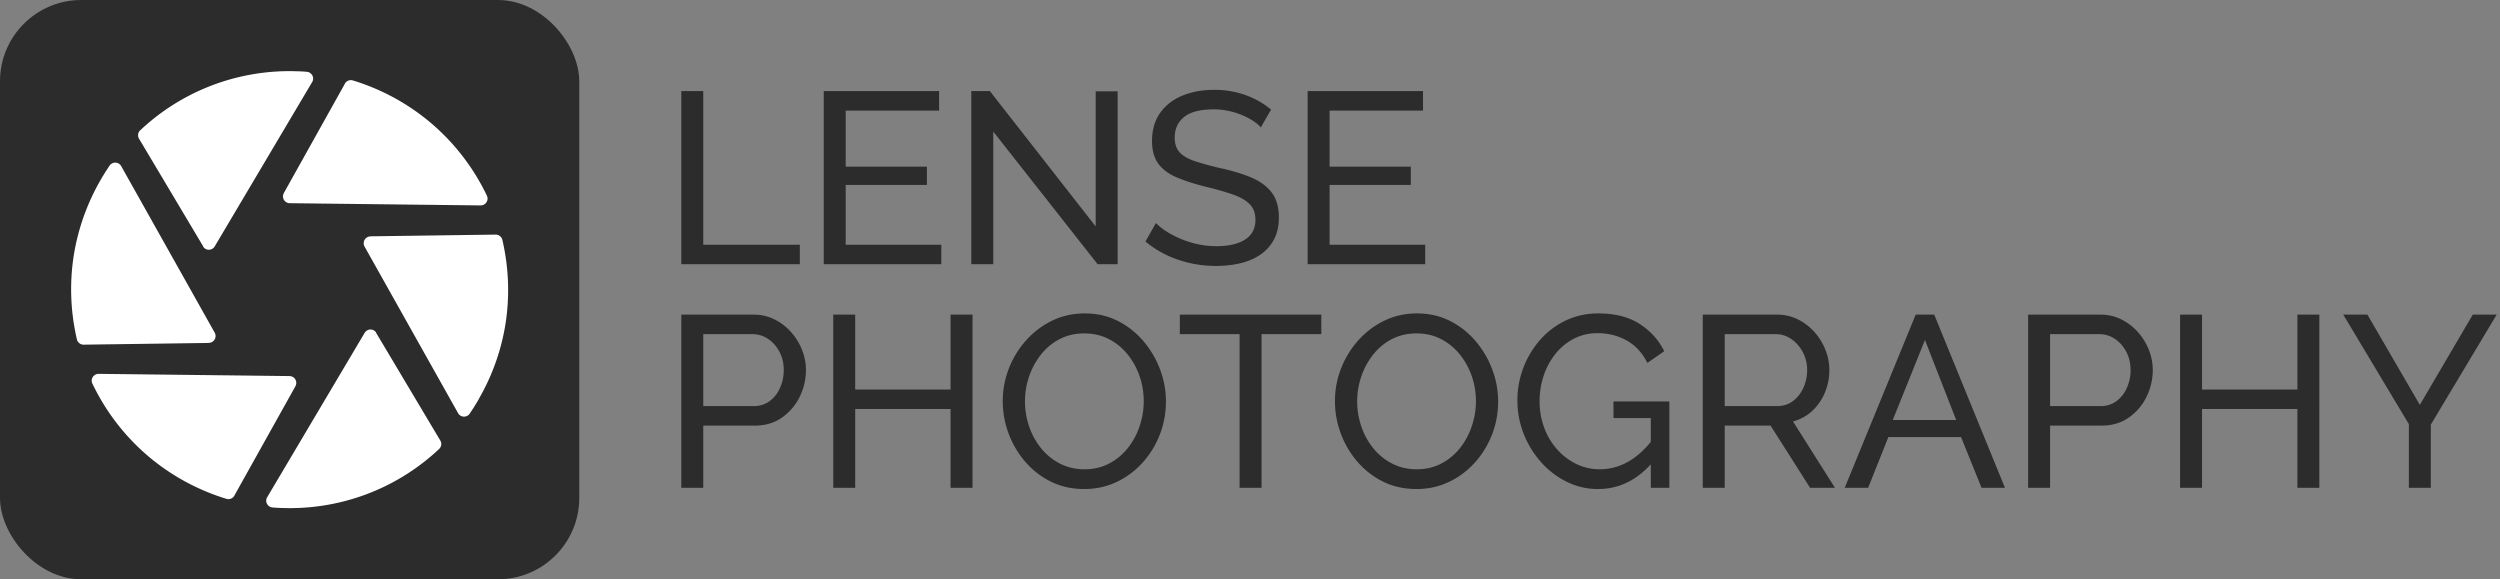
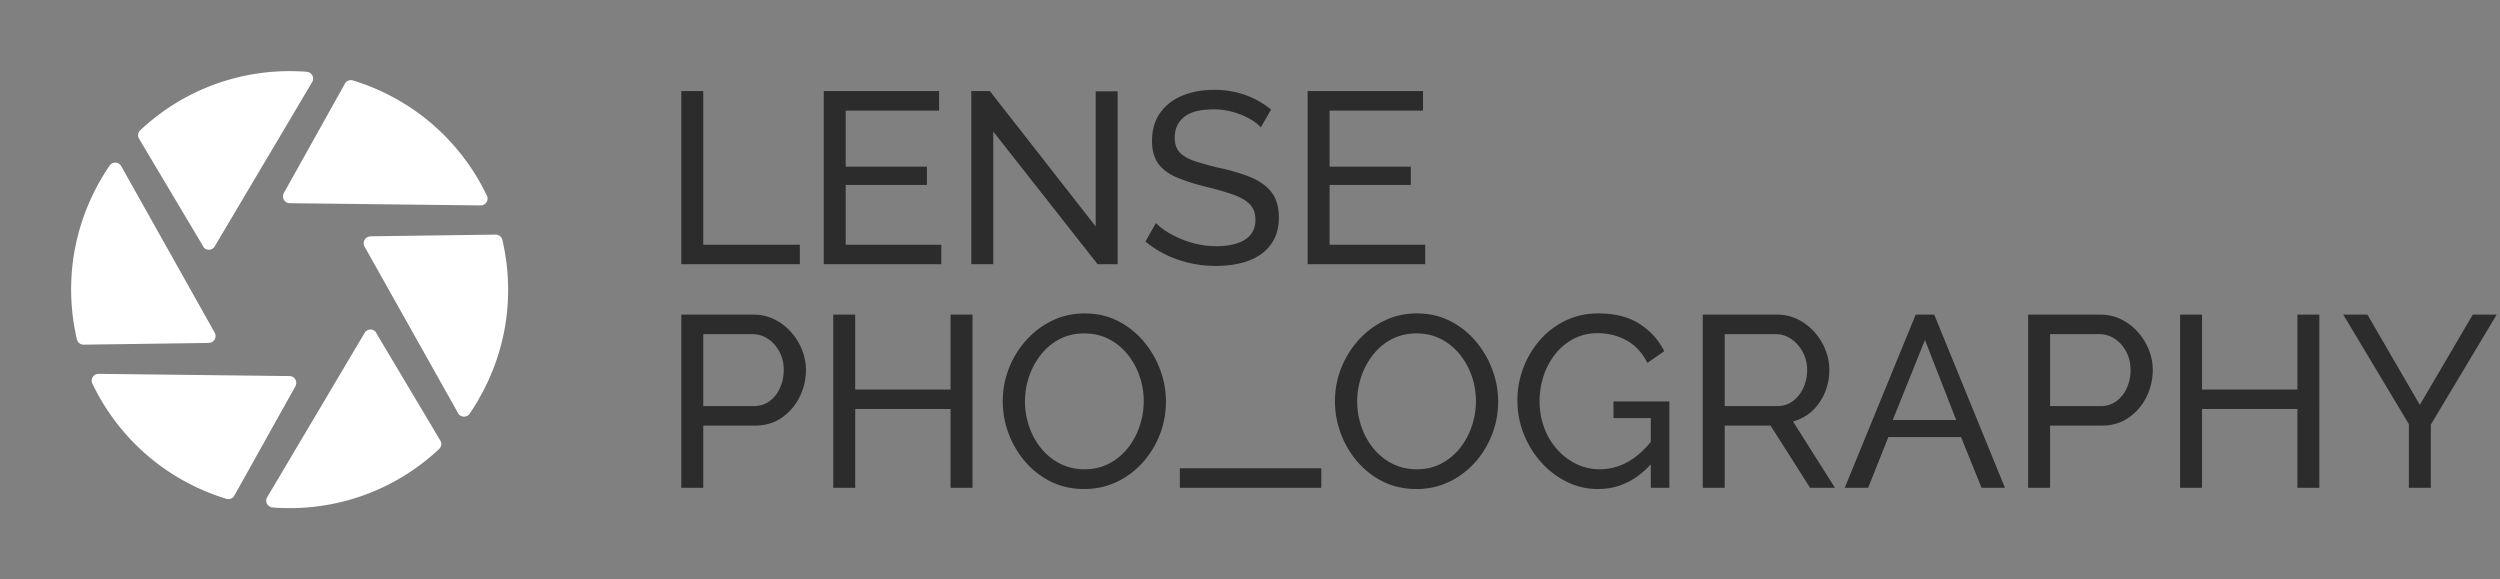
<svg xmlns="http://www.w3.org/2000/svg" width="246" height="57" viewBox="0 0 246 57">
  <rect x="0" y="0" width="246" height="57" fill="#808080" stroke="none" />
  <g fill="none" fill-rule="evenodd">
-     <rect fill="#2C2C2C" width="57" height="57" rx="8" />
    <g fill="#FFF" fill-rule="nonzero">
      <path d="m36.442 23.254 12.275-.168a.68.68 0 0 1 .714.513 21.68 21.68 0 0 1 .344 8.047 21.484 21.484 0 0 1-2.636 7.568c-.009.017-.017.025-.017.042-.134.244-.285.48-.437.731-.142.227-.293.454-.445.68a.64.64 0 0 1-.251.244.67.67 0 0 1-.916-.26l-9.201-16.389a.674.674 0 0 1 .58-1l-.01-.008zM37.013 32.755l6.297 10.567a.667.667 0 0 1-.1.857 21.418 21.418 0 0 1-6.793 4.317A21.492 21.492 0 0 1 28.508 50c-.251 0-.529-.008-.848-.017-.31-.008-.596-.025-.848-.05a.575.575 0 0 1-.285-.093.662.662 0 0 1-.235-.915l9.588-16.17a.7.7 0 0 1 .235-.236.661.661 0 0 1 .915.236h-.017zM29.07 38.005l-5.985 10.718a.666.666 0 0 1-.806.361 21.667 21.667 0 0 1-7.137-3.738 21.578 21.578 0 0 1-5.256-6.09c-.15-.269-.294-.512-.411-.747-.143-.27-.269-.521-.386-.765a.716.716 0 0 1-.067-.294.68.68 0 0 1 .68-.663l18.764.218c.118 0 .236.025.345.084a.673.673 0 0 1 .26.907v.009zM20.558 33.746l-12.275.168a.68.68 0 0 1-.714-.513 21.68 21.68 0 0 1-.344-8.047 21.725 21.725 0 0 1 2.653-7.61c.134-.244.285-.48.437-.731.142-.227.293-.454.445-.68a.64.64 0 0 1 .251-.244.67.67 0 0 1 .916.26l9.201 16.389a.674.674 0 0 1-.58 1l.01.008zM19.995 24.245l-6.297-10.567a.667.667 0 0 1 .1-.857 21.418 21.418 0 0 1 6.793-4.317A21.492 21.492 0 0 1 28.5 7c.252 0 .529.008.848.017.31.008.596.025.848.05.1.009.201.034.285.093a.662.662 0 0 1 .236.915l-9.589 16.17a.7.7 0 0 1-.235.236.661.661 0 0 1-.915-.236h.017zM27.93 18.995l5.985-10.718a.666.666 0 0 1 .806-.361c2.603.79 5.021 2.066 7.137 3.738a21.578 21.578 0 0 1 5.256 6.09c.15.269.294.512.411.747.143.27.269.521.386.765a.716.716 0 0 1 .067.294.68.68 0 0 1-.68.663l-18.764-.218a.719.719 0 0 1-.345-.084.673.673 0 0 1-.26-.907v-.009z" />
    </g>
-     <path d="M78.704 26v-1.92H69.2V8.96h-2.16V26h11.664zm13.92 0v-1.92h-9.408V18.2h7.992v-1.8h-7.992v-5.52h9.192V8.96H81.056V26h11.568zm5.112 0V12.944L108.008 26h1.968V8.984h-2.16V22.28L97.4 8.96h-1.824V26h2.16zm21.912.168c.88 0 1.696-.092 2.448-.276.752-.184 1.408-.472 1.968-.864s.996-.888 1.308-1.488c.312-.6.468-1.308.468-2.124 0-1.024-.232-1.844-.696-2.46-.464-.616-1.128-1.108-1.992-1.476-.864-.368-1.888-.68-3.072-.936a28.46 28.46 0 0 1-2.532-.696c-.664-.224-1.156-.512-1.476-.864-.32-.352-.48-.832-.48-1.44 0-.864.312-1.544.936-2.04.624-.496 1.592-.744 2.904-.744.512 0 1.004.052 1.476.156.472.104.908.24 1.308.408.4.168.76.356 1.08.564.32.208.576.424.768.648l1.008-1.752a8.173 8.173 0 0 0-1.584-1.032 8.701 8.701 0 0 0-1.86-.672 9.154 9.154 0 0 0-2.148-.24c-1.168 0-2.216.192-3.144.576-.928.384-1.656.952-2.184 1.704-.528.752-.792 1.672-.792 2.76 0 .896.196 1.624.588 2.184.392.56.98 1.012 1.764 1.356.784.344 1.752.66 2.904.948 1.056.256 1.952.512 2.688.768.736.256 1.292.576 1.668.96.376.384.564.896.564 1.536 0 .848-.336 1.492-1.008 1.932-.672.44-1.616.66-2.832.66a8.55 8.55 0 0 1-1.872-.204 9.523 9.523 0 0 1-3.084-1.272 5.366 5.366 0 0 1-.996-.804l-1.032 1.824c.64.528 1.328.968 2.064 1.32.736.352 1.516.62 2.34.804.824.184 1.668.276 2.532.276zM140.24 26v-1.92h-9.408V18.2h7.992v-1.8h-7.992v-5.52h9.192V8.96h-11.352V26h11.568zM69.2 48v-6.12h5.088c1.008 0 1.888-.26 2.64-.78a5.288 5.288 0 0 0 1.752-2.04 5.9 5.9 0 0 0 .624-2.652c0-.672-.128-1.332-.384-1.98a5.827 5.827 0 0 0-1.08-1.752 5.41 5.41 0 0 0-1.632-1.248 4.55 4.55 0 0 0-2.064-.468H67.04V48h2.16zm4.968-8.04H69.2v-7.08h4.824c.56 0 1.072.152 1.536.456.464.304.84.724 1.128 1.26.288.536.432 1.14.432 1.812a4.23 4.23 0 0 1-.372 1.776 3.21 3.21 0 0 1-1.032 1.296c-.44.32-.956.48-1.548.48zM84.152 48v-7.752h9.384V48h2.16V30.96h-2.16v7.368h-9.384V30.96h-2.16V48h2.16zm22.536.12c1.152 0 2.216-.232 3.192-.696a8.077 8.077 0 0 0 2.556-1.908 8.88 8.88 0 0 0 1.692-2.76c.4-1.032.6-2.116.6-3.252 0-1.072-.192-2.12-.576-3.144a9.373 9.373 0 0 0-1.632-2.784 8.038 8.038 0 0 0-2.52-1.992c-.976-.496-2.064-.744-3.264-.744-1.152 0-2.216.236-3.192.708a8.236 8.236 0 0 0-2.556 1.92 9.066 9.066 0 0 0-1.704 2.76 8.765 8.765 0 0 0-.612 3.252 9.05 9.05 0 0 0 .576 3.18 9.049 9.049 0 0 0 1.644 2.784 7.95 7.95 0 0 0 2.532 1.956c.976.48 2.064.72 3.264.72zm.024-1.944c-.88 0-1.68-.184-2.4-.552a5.75 5.75 0 0 1-1.848-1.488 6.93 6.93 0 0 1-1.188-2.148 7.606 7.606 0 0 1-.012-4.944 7.25 7.25 0 0 1 1.164-2.148 5.628 5.628 0 0 1 1.836-1.524c.72-.376 1.536-.564 2.448-.564.864 0 1.652.18 2.364.54a5.71 5.71 0 0 1 1.848 1.488c.52.632.92 1.348 1.2 2.148.28.8.42 1.632.42 2.496 0 .816-.132 1.624-.396 2.424-.264.8-.648 1.52-1.152 2.16a5.765 5.765 0 0 1-1.836 1.536c-.72.384-1.536.576-2.448.576zM124.136 48V32.88h5.88v-1.92h-13.92v1.92h5.88V48h2.16zm15.24.12c1.152 0 2.216-.232 3.192-.696a8.077 8.077 0 0 0 2.556-1.908 8.88 8.88 0 0 0 1.692-2.76c.4-1.032.6-2.116.6-3.252 0-1.072-.192-2.12-.576-3.144a9.373 9.373 0 0 0-1.632-2.784 8.038 8.038 0 0 0-2.52-1.992c-.976-.496-2.064-.744-3.264-.744-1.152 0-2.216.236-3.192.708a8.236 8.236 0 0 0-2.556 1.92 9.066 9.066 0 0 0-1.704 2.76 8.765 8.765 0 0 0-.612 3.252 9.05 9.05 0 0 0 .576 3.18 9.049 9.049 0 0 0 1.644 2.784 7.95 7.95 0 0 0 2.532 1.956c.976.48 2.064.72 3.264.72zm.024-1.944c-.88 0-1.68-.184-2.4-.552a5.75 5.75 0 0 1-1.848-1.488 6.93 6.93 0 0 1-1.188-2.148 7.606 7.606 0 0 1-.012-4.944 7.25 7.25 0 0 1 1.164-2.148 5.628 5.628 0 0 1 1.836-1.524c.72-.376 1.536-.564 2.448-.564.864 0 1.652.18 2.364.54a5.71 5.71 0 0 1 1.848 1.488c.52.632.92 1.348 1.2 2.148.28.8.42 1.632.42 2.496 0 .816-.132 1.624-.396 2.424-.264.8-.648 1.52-1.152 2.16a5.765 5.765 0 0 1-1.836 1.536c-.72.384-1.536.576-2.448.576zm17.856 1.944c1.905 0 3.58-.754 5.022-2.261l.162-.175V48h1.824v-8.496h-5.496v1.632h3.672v2.348l-.212.25c-.562.644-1.148 1.157-1.757 1.541l-.263.157a5.587 5.587 0 0 1-2.784.744 5.23 5.23 0 0 1-2.328-.528 6.064 6.064 0 0 1-1.896-1.452 6.646 6.646 0 0 1-1.26-2.136 7.441 7.441 0 0 1-.444-2.58c0-.864.132-1.696.396-2.496s.648-1.516 1.152-2.148a5.636 5.636 0 0 1 1.812-1.5c.704-.368 1.488-.552 2.352-.552 1.04 0 1.992.24 2.856.72.864.48 1.544 1.216 2.04 2.208l1.656-1.152c-.544-1.104-1.352-2-2.424-2.688-1.072-.688-2.432-1.032-4.08-1.032-1.136 0-2.188.228-3.156.684a7.776 7.776 0 0 0-2.52 1.884 8.97 8.97 0 0 0-1.668 2.748 8.985 8.985 0 0 0-.6 3.276c0 1.104.2 2.172.6 3.204a9.31 9.31 0 0 0 1.68 2.784 8.29 8.29 0 0 0 2.532 1.968 6.86 6.86 0 0 0 3.132.732zm12.456-.12v-6.12h4.512l3.888 6.12h2.448l-4.128-6.528a4.4 4.4 0 0 0 1.884-1.032 5.123 5.123 0 0 0 1.248-1.8 5.7 5.7 0 0 0 .444-2.232c0-.672-.128-1.332-.384-1.98a5.827 5.827 0 0 0-1.08-1.752 5.41 5.41 0 0 0-1.632-1.248 4.55 4.55 0 0 0-2.064-.468h-7.296V48h2.16zm5.16-8.04h-5.16v-7.08h5.016c.56 0 1.072.16 1.536.48.464.32.84.748 1.128 1.284.288.536.432 1.124.432 1.764 0 .624-.124 1.208-.372 1.752s-.592.98-1.032 1.308c-.44.328-.956.492-1.548.492zm8.952 8.04 1.992-4.992h7.152L194.984 48h2.304l-6.96-17.04h-1.824L181.52 48h2.304zm8.664-6.672h-6.24l3.168-7.872 3.072 7.872zm9.24 6.672v-6.12h5.088c1.008 0 1.888-.26 2.64-.78a5.288 5.288 0 0 0 1.752-2.04 5.9 5.9 0 0 0 .624-2.652c0-.672-.128-1.332-.384-1.98a5.827 5.827 0 0 0-1.08-1.752 5.41 5.41 0 0 0-1.632-1.248 4.55 4.55 0 0 0-2.064-.468h-7.104V48h2.16zm4.968-8.04h-4.968v-7.08h4.824c.56 0 1.072.152 1.536.456.464.304.84.724 1.128 1.26.288.536.432 1.14.432 1.812a4.23 4.23 0 0 1-.372 1.776 3.21 3.21 0 0 1-1.032 1.296c-.44.32-.956.48-1.548.48zM216.68 48v-7.752h9.384V48h2.16V30.96h-2.16v7.368h-9.384V30.96h-2.16V48h2.16zm22.512 0v-6.216l6.48-10.824h-2.352l-5.208 8.88-5.16-8.88h-2.376l6.456 10.776V48h2.16z" fill="#2C2C2C" fill-rule="nonzero" />
+     <path d="M78.704 26v-1.92H69.2V8.96h-2.16V26h11.664zm13.92 0v-1.92h-9.408V18.2h7.992v-1.8h-7.992v-5.52h9.192V8.96H81.056V26h11.568zm5.112 0V12.944L108.008 26h1.968V8.984h-2.16V22.28L97.4 8.96h-1.824V26h2.16zm21.912.168c.88 0 1.696-.092 2.448-.276.752-.184 1.408-.472 1.968-.864s.996-.888 1.308-1.488c.312-.6.468-1.308.468-2.124 0-1.024-.232-1.844-.696-2.46-.464-.616-1.128-1.108-1.992-1.476-.864-.368-1.888-.68-3.072-.936a28.46 28.46 0 0 1-2.532-.696c-.664-.224-1.156-.512-1.476-.864-.32-.352-.48-.832-.48-1.44 0-.864.312-1.544.936-2.04.624-.496 1.592-.744 2.904-.744.512 0 1.004.052 1.476.156.472.104.908.24 1.308.408.4.168.76.356 1.08.564.32.208.576.424.768.648l1.008-1.752a8.173 8.173 0 0 0-1.584-1.032 8.701 8.701 0 0 0-1.86-.672 9.154 9.154 0 0 0-2.148-.24c-1.168 0-2.216.192-3.144.576-.928.384-1.656.952-2.184 1.704-.528.752-.792 1.672-.792 2.76 0 .896.196 1.624.588 2.184.392.56.98 1.012 1.764 1.356.784.344 1.752.66 2.904.948 1.056.256 1.952.512 2.688.768.736.256 1.292.576 1.668.96.376.384.564.896.564 1.536 0 .848-.336 1.492-1.008 1.932-.672.44-1.616.66-2.832.66a8.55 8.55 0 0 1-1.872-.204 9.523 9.523 0 0 1-3.084-1.272 5.366 5.366 0 0 1-.996-.804l-1.032 1.824c.64.528 1.328.968 2.064 1.32.736.352 1.516.62 2.34.804.824.184 1.668.276 2.532.276zM140.24 26v-1.92h-9.408V18.2h7.992v-1.8h-7.992v-5.52h9.192V8.96h-11.352V26h11.568zM69.2 48v-6.12h5.088c1.008 0 1.888-.26 2.64-.78a5.288 5.288 0 0 0 1.752-2.04 5.9 5.9 0 0 0 .624-2.652c0-.672-.128-1.332-.384-1.98a5.827 5.827 0 0 0-1.08-1.752 5.41 5.41 0 0 0-1.632-1.248 4.55 4.55 0 0 0-2.064-.468H67.04V48h2.16zm4.968-8.04H69.2v-7.08h4.824c.56 0 1.072.152 1.536.456.464.304.84.724 1.128 1.26.288.536.432 1.14.432 1.812a4.23 4.23 0 0 1-.372 1.776 3.21 3.21 0 0 1-1.032 1.296c-.44.32-.956.48-1.548.48zM84.152 48v-7.752h9.384V48h2.16V30.96h-2.16v7.368h-9.384V30.96h-2.16V48h2.16zm22.536.12c1.152 0 2.216-.232 3.192-.696a8.077 8.077 0 0 0 2.556-1.908 8.88 8.88 0 0 0 1.692-2.76c.4-1.032.6-2.116.6-3.252 0-1.072-.192-2.12-.576-3.144a9.373 9.373 0 0 0-1.632-2.784 8.038 8.038 0 0 0-2.52-1.992c-.976-.496-2.064-.744-3.264-.744-1.152 0-2.216.236-3.192.708a8.236 8.236 0 0 0-2.556 1.92 9.066 9.066 0 0 0-1.704 2.76 8.765 8.765 0 0 0-.612 3.252 9.05 9.05 0 0 0 .576 3.18 9.049 9.049 0 0 0 1.644 2.784 7.95 7.95 0 0 0 2.532 1.956c.976.48 2.064.72 3.264.72zm.024-1.944c-.88 0-1.68-.184-2.4-.552a5.75 5.75 0 0 1-1.848-1.488 6.93 6.93 0 0 1-1.188-2.148 7.606 7.606 0 0 1-.012-4.944 7.25 7.25 0 0 1 1.164-2.148 5.628 5.628 0 0 1 1.836-1.524c.72-.376 1.536-.564 2.448-.564.864 0 1.652.18 2.364.54a5.71 5.71 0 0 1 1.848 1.488c.52.632.92 1.348 1.2 2.148.28.8.42 1.632.42 2.496 0 .816-.132 1.624-.396 2.424-.264.8-.648 1.52-1.152 2.16a5.765 5.765 0 0 1-1.836 1.536c-.72.384-1.536.576-2.448.576zM124.136 48h5.88v-1.92h-13.92v1.92h5.88V48h2.16zm15.24.12c1.152 0 2.216-.232 3.192-.696a8.077 8.077 0 0 0 2.556-1.908 8.88 8.88 0 0 0 1.692-2.76c.4-1.032.6-2.116.6-3.252 0-1.072-.192-2.12-.576-3.144a9.373 9.373 0 0 0-1.632-2.784 8.038 8.038 0 0 0-2.52-1.992c-.976-.496-2.064-.744-3.264-.744-1.152 0-2.216.236-3.192.708a8.236 8.236 0 0 0-2.556 1.92 9.066 9.066 0 0 0-1.704 2.76 8.765 8.765 0 0 0-.612 3.252 9.05 9.05 0 0 0 .576 3.18 9.049 9.049 0 0 0 1.644 2.784 7.95 7.95 0 0 0 2.532 1.956c.976.48 2.064.72 3.264.72zm.024-1.944c-.88 0-1.68-.184-2.4-.552a5.75 5.75 0 0 1-1.848-1.488 6.93 6.93 0 0 1-1.188-2.148 7.606 7.606 0 0 1-.012-4.944 7.25 7.25 0 0 1 1.164-2.148 5.628 5.628 0 0 1 1.836-1.524c.72-.376 1.536-.564 2.448-.564.864 0 1.652.18 2.364.54a5.71 5.71 0 0 1 1.848 1.488c.52.632.92 1.348 1.2 2.148.28.8.42 1.632.42 2.496 0 .816-.132 1.624-.396 2.424-.264.8-.648 1.52-1.152 2.16a5.765 5.765 0 0 1-1.836 1.536c-.72.384-1.536.576-2.448.576zm17.856 1.944c1.905 0 3.58-.754 5.022-2.261l.162-.175V48h1.824v-8.496h-5.496v1.632h3.672v2.348l-.212.25c-.562.644-1.148 1.157-1.757 1.541l-.263.157a5.587 5.587 0 0 1-2.784.744 5.23 5.23 0 0 1-2.328-.528 6.064 6.064 0 0 1-1.896-1.452 6.646 6.646 0 0 1-1.26-2.136 7.441 7.441 0 0 1-.444-2.58c0-.864.132-1.696.396-2.496s.648-1.516 1.152-2.148a5.636 5.636 0 0 1 1.812-1.5c.704-.368 1.488-.552 2.352-.552 1.04 0 1.992.24 2.856.72.864.48 1.544 1.216 2.04 2.208l1.656-1.152c-.544-1.104-1.352-2-2.424-2.688-1.072-.688-2.432-1.032-4.08-1.032-1.136 0-2.188.228-3.156.684a7.776 7.776 0 0 0-2.52 1.884 8.97 8.97 0 0 0-1.668 2.748 8.985 8.985 0 0 0-.6 3.276c0 1.104.2 2.172.6 3.204a9.31 9.31 0 0 0 1.68 2.784 8.29 8.29 0 0 0 2.532 1.968 6.86 6.86 0 0 0 3.132.732zm12.456-.12v-6.12h4.512l3.888 6.12h2.448l-4.128-6.528a4.4 4.4 0 0 0 1.884-1.032 5.123 5.123 0 0 0 1.248-1.8 5.7 5.7 0 0 0 .444-2.232c0-.672-.128-1.332-.384-1.98a5.827 5.827 0 0 0-1.08-1.752 5.41 5.41 0 0 0-1.632-1.248 4.55 4.55 0 0 0-2.064-.468h-7.296V48h2.16zm5.16-8.04h-5.16v-7.08h5.016c.56 0 1.072.16 1.536.48.464.32.84.748 1.128 1.284.288.536.432 1.124.432 1.764 0 .624-.124 1.208-.372 1.752s-.592.98-1.032 1.308c-.44.328-.956.492-1.548.492zm8.952 8.04 1.992-4.992h7.152L194.984 48h2.304l-6.96-17.04h-1.824L181.52 48h2.304zm8.664-6.672h-6.24l3.168-7.872 3.072 7.872zm9.24 6.672v-6.12h5.088c1.008 0 1.888-.26 2.64-.78a5.288 5.288 0 0 0 1.752-2.04 5.9 5.9 0 0 0 .624-2.652c0-.672-.128-1.332-.384-1.98a5.827 5.827 0 0 0-1.08-1.752 5.41 5.41 0 0 0-1.632-1.248 4.55 4.55 0 0 0-2.064-.468h-7.104V48h2.16zm4.968-8.04h-4.968v-7.08h4.824c.56 0 1.072.152 1.536.456.464.304.84.724 1.128 1.26.288.536.432 1.14.432 1.812a4.23 4.23 0 0 1-.372 1.776 3.21 3.21 0 0 1-1.032 1.296c-.44.32-.956.48-1.548.48zM216.68 48v-7.752h9.384V48h2.16V30.96h-2.16v7.368h-9.384V30.96h-2.16V48h2.16zm22.512 0v-6.216l6.48-10.824h-2.352l-5.208 8.88-5.16-8.88h-2.376l6.456 10.776V48h2.16z" fill="#2C2C2C" fill-rule="nonzero" />
  </g>
</svg>